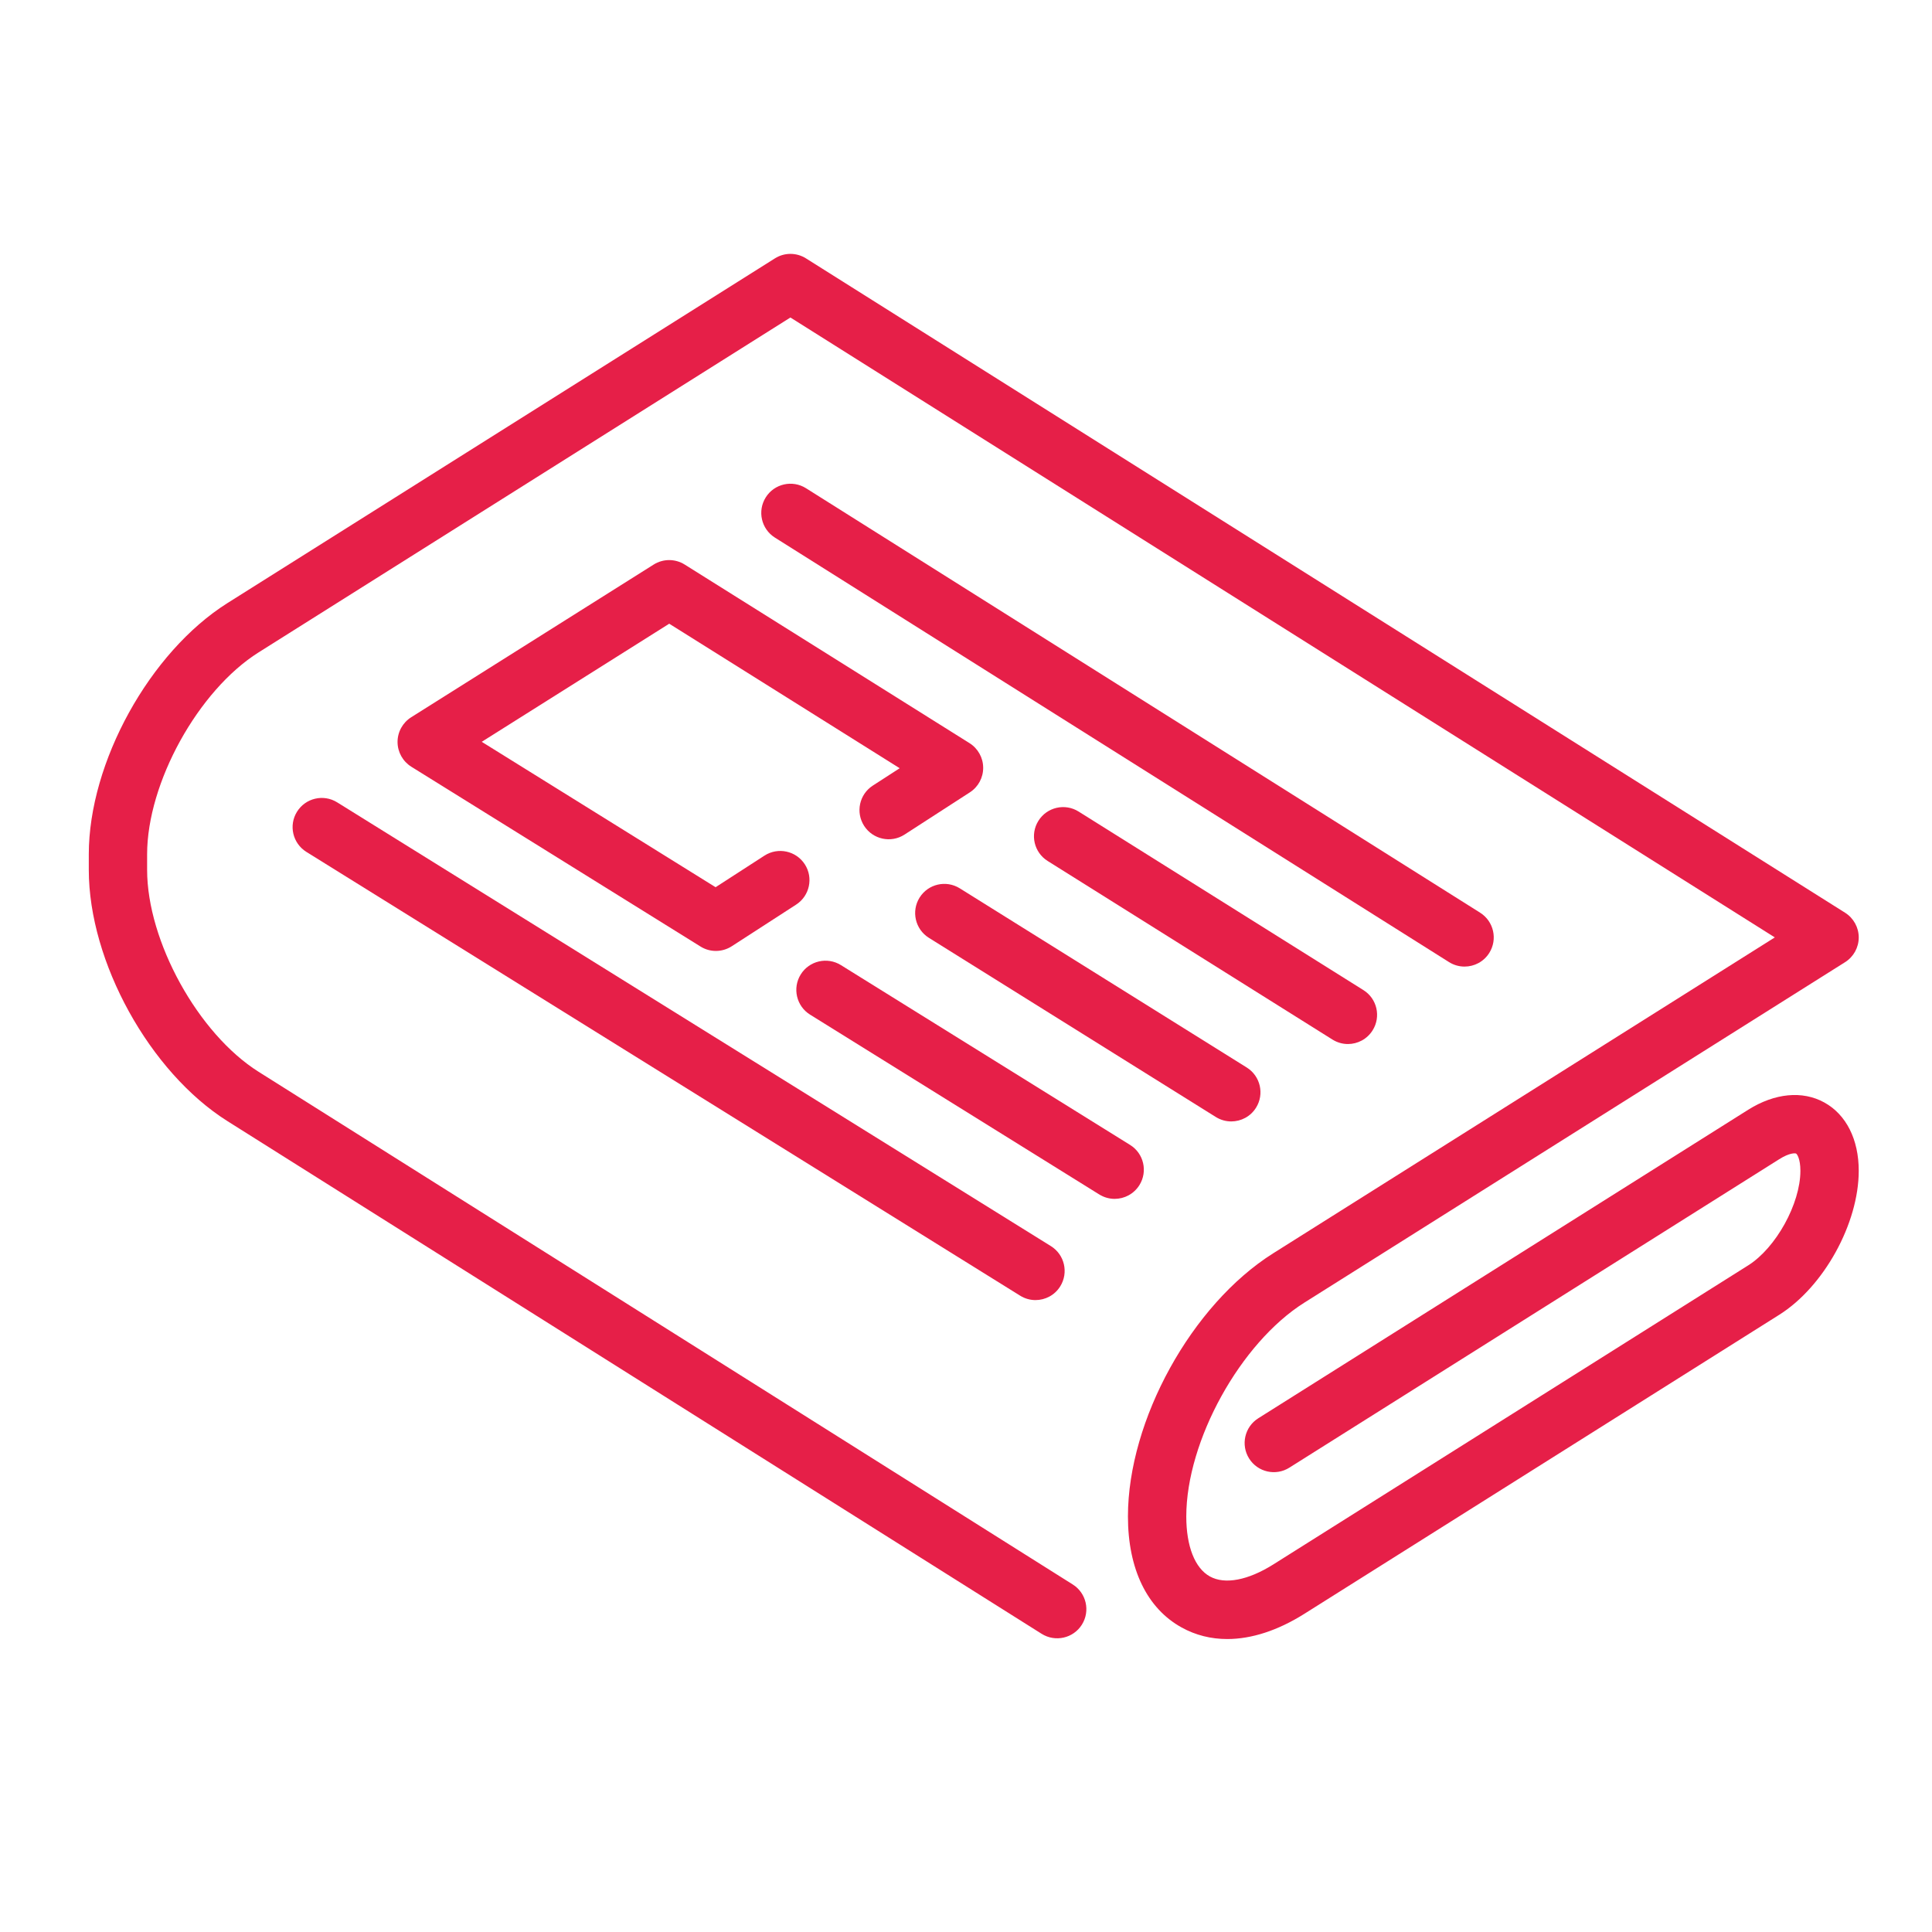
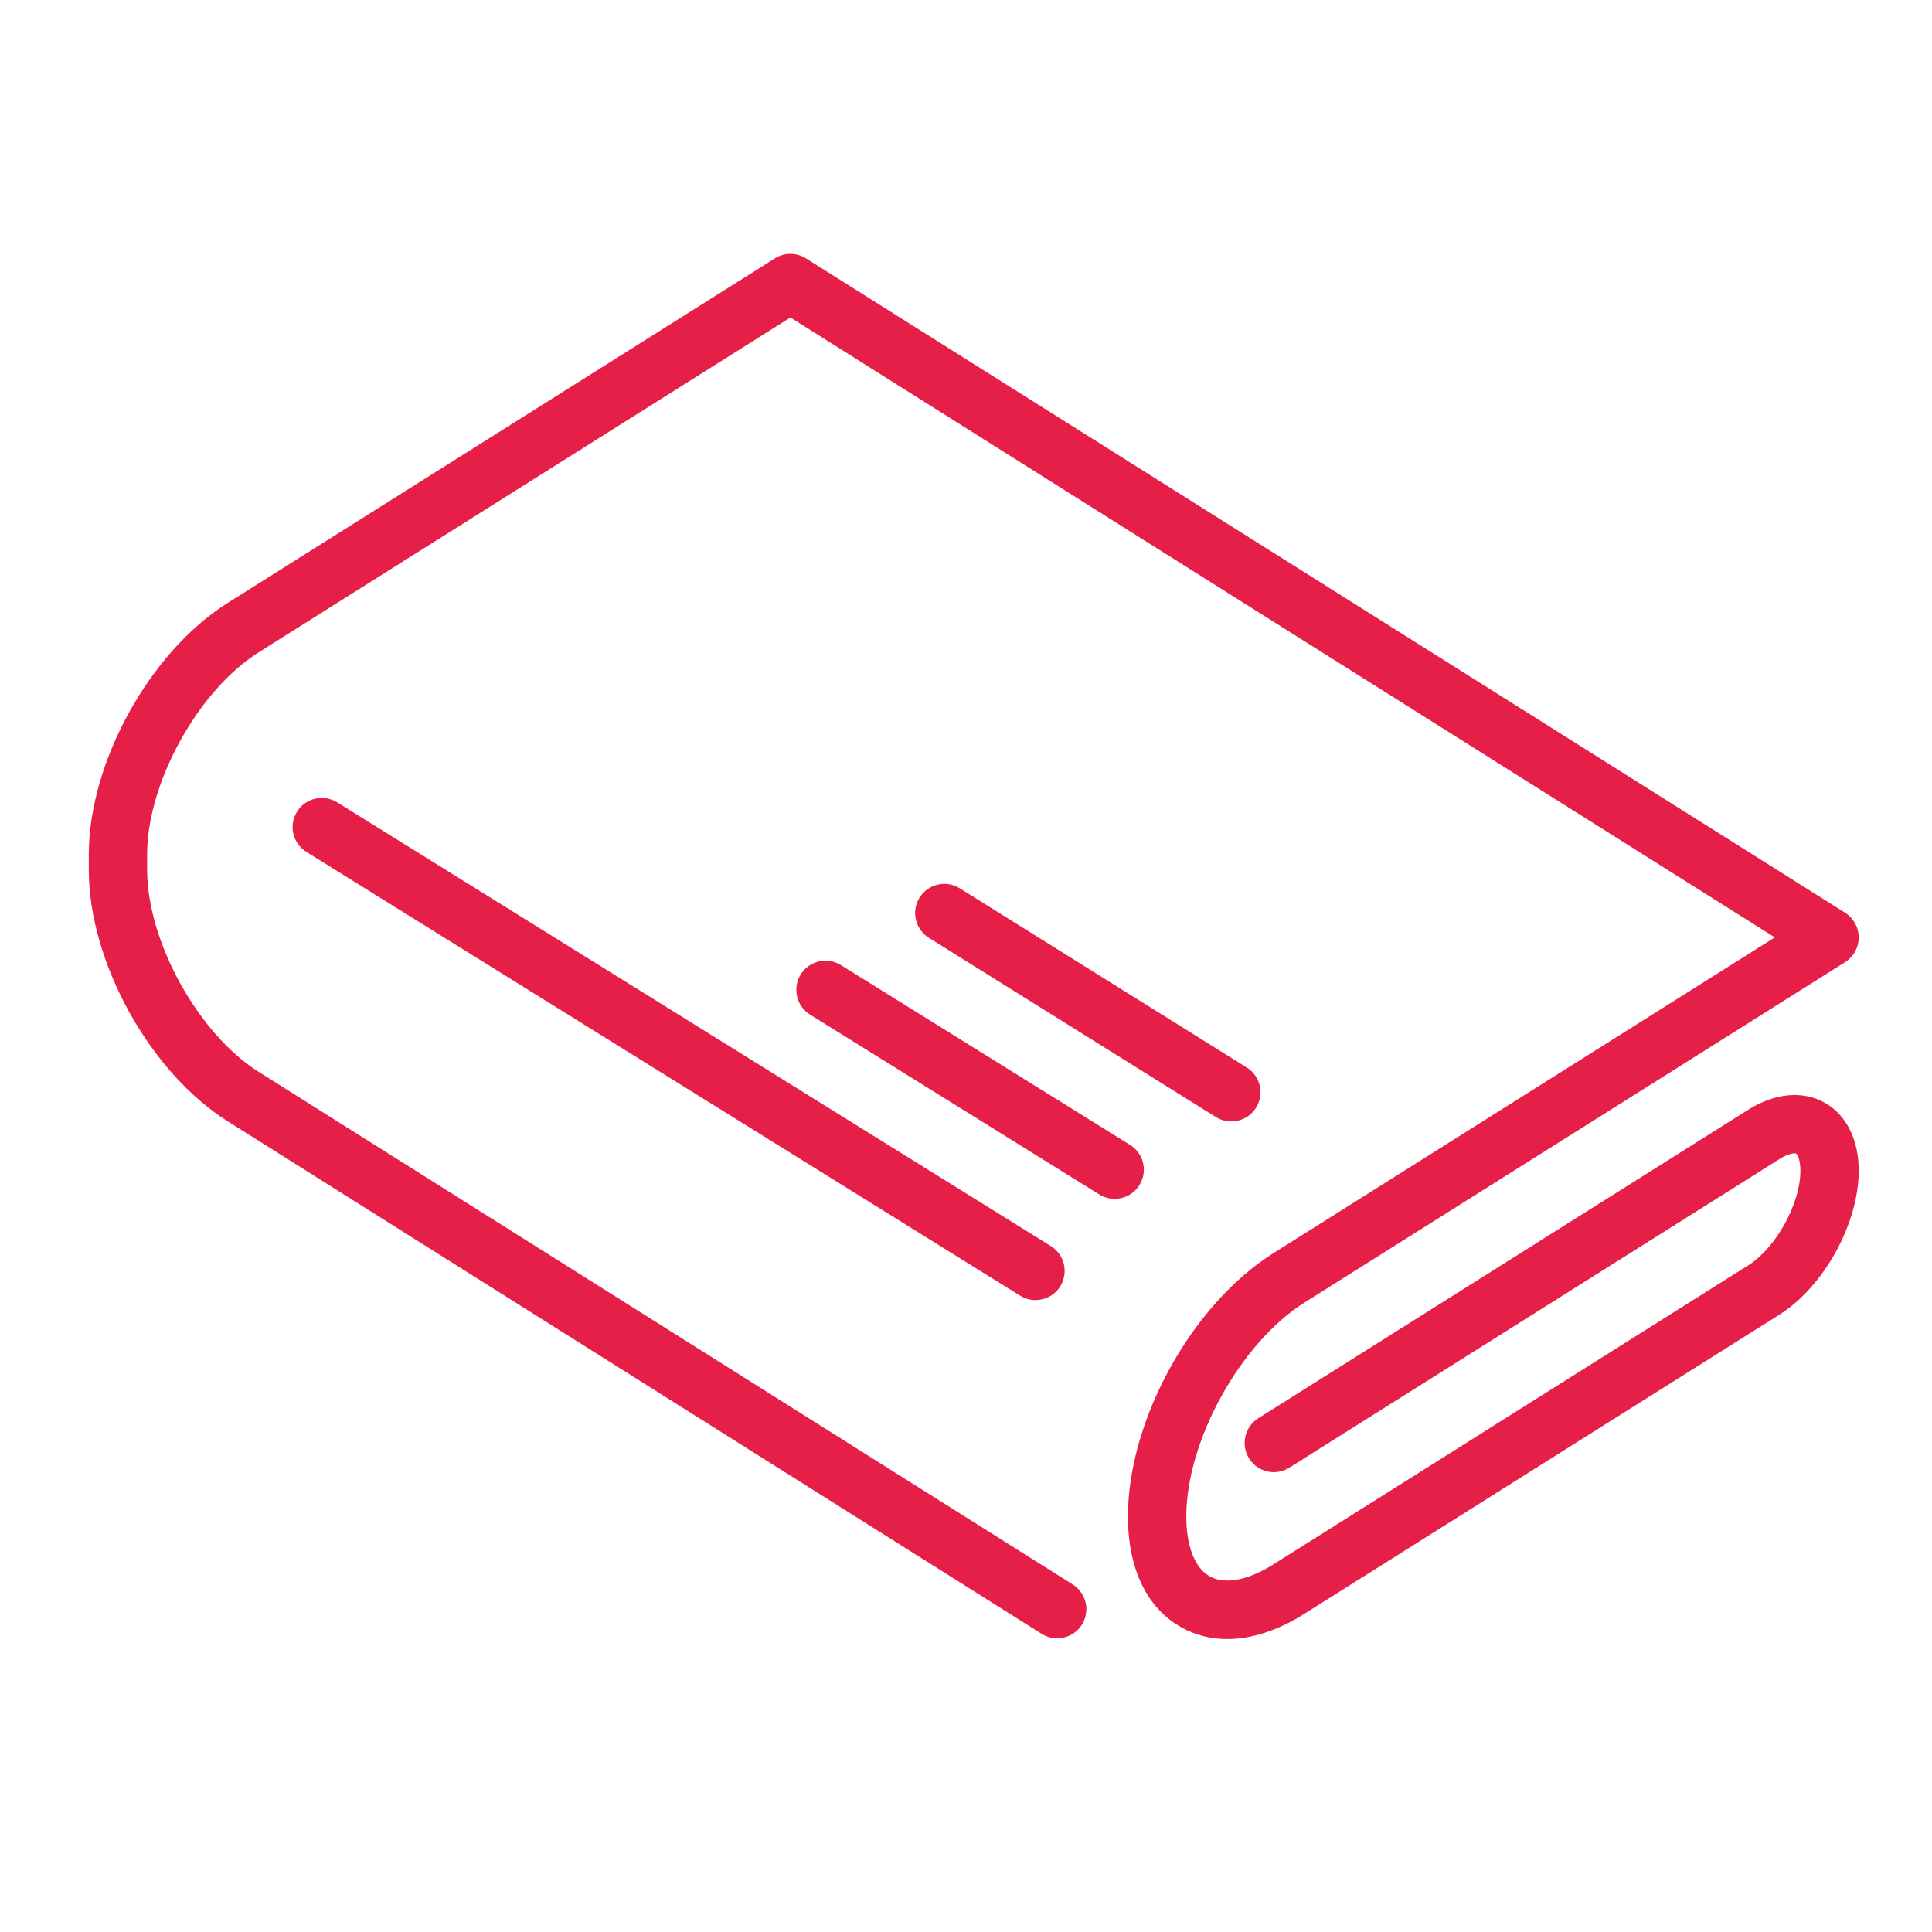
<svg xmlns="http://www.w3.org/2000/svg" version="1.1" x="0px" y="0px" width="100px" height="100px" viewBox="0 0 100 100" enable-background="new 0 0 100 100" xml:space="preserve">
  <g id="guides">
</g>
  <g id="Layer_3">
    <g>
      <path fill="#E61F48" d="M94.428,57.065c-1.133-0.626-2.568-0.487-3.942,0.376L65.127,73.41c-0.704,0.444-0.917,1.377-0.473,2.083    s1.377,0.918,2.081,0.474l25.36-15.968c0.536-0.339,0.828-0.314,0.872-0.29c0.044,0.025,0.221,0.259,0.221,0.892    c0,1.701-1.263,3.989-2.703,4.895L65.903,80.977c-1.308,0.821-2.504,1.049-3.279,0.62c-0.776-0.428-1.222-1.561-1.222-3.105    c0-3.913,2.798-8.98,6.11-11.067l27.992-17.625c0.438-0.277,0.704-0.76,0.704-1.278c0-0.518-0.267-1-0.704-1.278L41.718,13.374    c-0.493-0.311-1.118-0.311-1.609,0L11.775,31.214C7.75,33.75,4.596,39.462,4.596,44.219v0.806c0,4.759,3.154,10.471,7.179,13.006    l42.14,26.535c0.706,0.443,1.639,0.233,2.083-0.473c0.444-0.707,0.232-1.638-0.474-2.082l-42.14-26.536    c-3.127-1.969-5.769-6.755-5.769-10.451v-0.806c0-3.695,2.642-8.48,5.769-10.45l27.528-17.334L91.864,48.52L65.903,64.869    c-4.218,2.654-7.521,8.64-7.521,13.622c0,2.718,0.988,4.76,2.783,5.749c0.72,0.398,1.515,0.596,2.356,0.596    c1.254,0,2.615-0.438,3.99-1.304l24.584-15.48c2.306-1.452,4.113-4.725,4.113-7.451C96.209,58.979,95.56,57.69,94.428,57.065" />
    </g>
    <g>
-       <path fill="#E61F48" d="M75.804,50.03c0.503,0,0.994-0.25,1.28-0.706c0.444-0.706,0.232-1.638-0.473-2.083L41.718,25.27    c-0.706-0.444-1.639-0.233-2.083,0.474c-0.444,0.706-0.232,1.637,0.474,2.082l34.893,21.972    C75.251,49.955,75.529,50.03,75.804,50.03" />
-       <path fill="#E61F48" d="M69.768,54.039c0.502,0,0.994-0.252,1.279-0.71c0.443-0.705,0.23-1.639-0.476-2.081l-14.742-9.242    c-0.706-0.443-1.637-0.23-2.08,0.477c-0.444,0.707-0.229,1.638,0.477,2.081l14.741,9.243    C69.216,53.963,69.493,54.039,69.768,54.039" />
      <path fill="#E61F48" d="M49.677,45.979c-0.707-0.441-1.638-0.227-2.08,0.481c-0.441,0.708-0.226,1.639,0.48,2.081l14.854,9.275    c0.248,0.154,0.525,0.229,0.798,0.229c0.504,0,0.997-0.251,1.283-0.71c0.442-0.707,0.227-1.639-0.481-2.081L49.677,45.979z" />
-       <path fill="#E61F48" d="M33.833,29.222l-12.55,7.903c-0.44,0.277-0.707,0.762-0.706,1.282c0.002,0.521,0.272,1.003,0.713,1.279    l14.967,9.305c0.244,0.154,0.521,0.229,0.798,0.229c0.284,0,0.57-0.081,0.82-0.242l3.332-2.155    c0.701-0.453,0.902-1.388,0.45-2.087c-0.454-0.701-1.388-0.901-2.089-0.449l-2.529,1.635l-12.104-7.526l9.704-6.113l11.929,7.48    l-1.391,0.899c-0.701,0.452-0.901,1.387-0.448,2.088c0.452,0.699,1.388,0.901,2.087,0.449l3.383-2.187    c0.434-0.28,0.694-0.762,0.69-1.279c-0.003-0.516-0.271-0.994-0.708-1.269l-14.742-9.243    C34.948,28.913,34.324,28.913,33.833,29.222" />
      <path fill="#E61F48" d="M58.977,61.34c0.44-0.708,0.224-1.641-0.484-2.079l-14.967-9.307c-0.709-0.441-1.64-0.225-2.081,0.484    c-0.44,0.708-0.223,1.641,0.485,2.08l14.968,9.307c0.247,0.153,0.522,0.228,0.796,0.228C58.198,62.053,58.689,61.8,58.977,61.34" />
      <path fill="#E61F48" d="M15.373,42.015c-0.441,0.707-0.223,1.638,0.485,2.079l36.943,22.969c0.246,0.154,0.523,0.229,0.795,0.229    c0.504,0,0.999-0.253,1.283-0.713c0.439-0.709,0.223-1.64-0.484-2.08l-36.943-22.97C16.744,41.088,15.813,41.306,15.373,42.015" />
    </g>
  </g>
</svg>